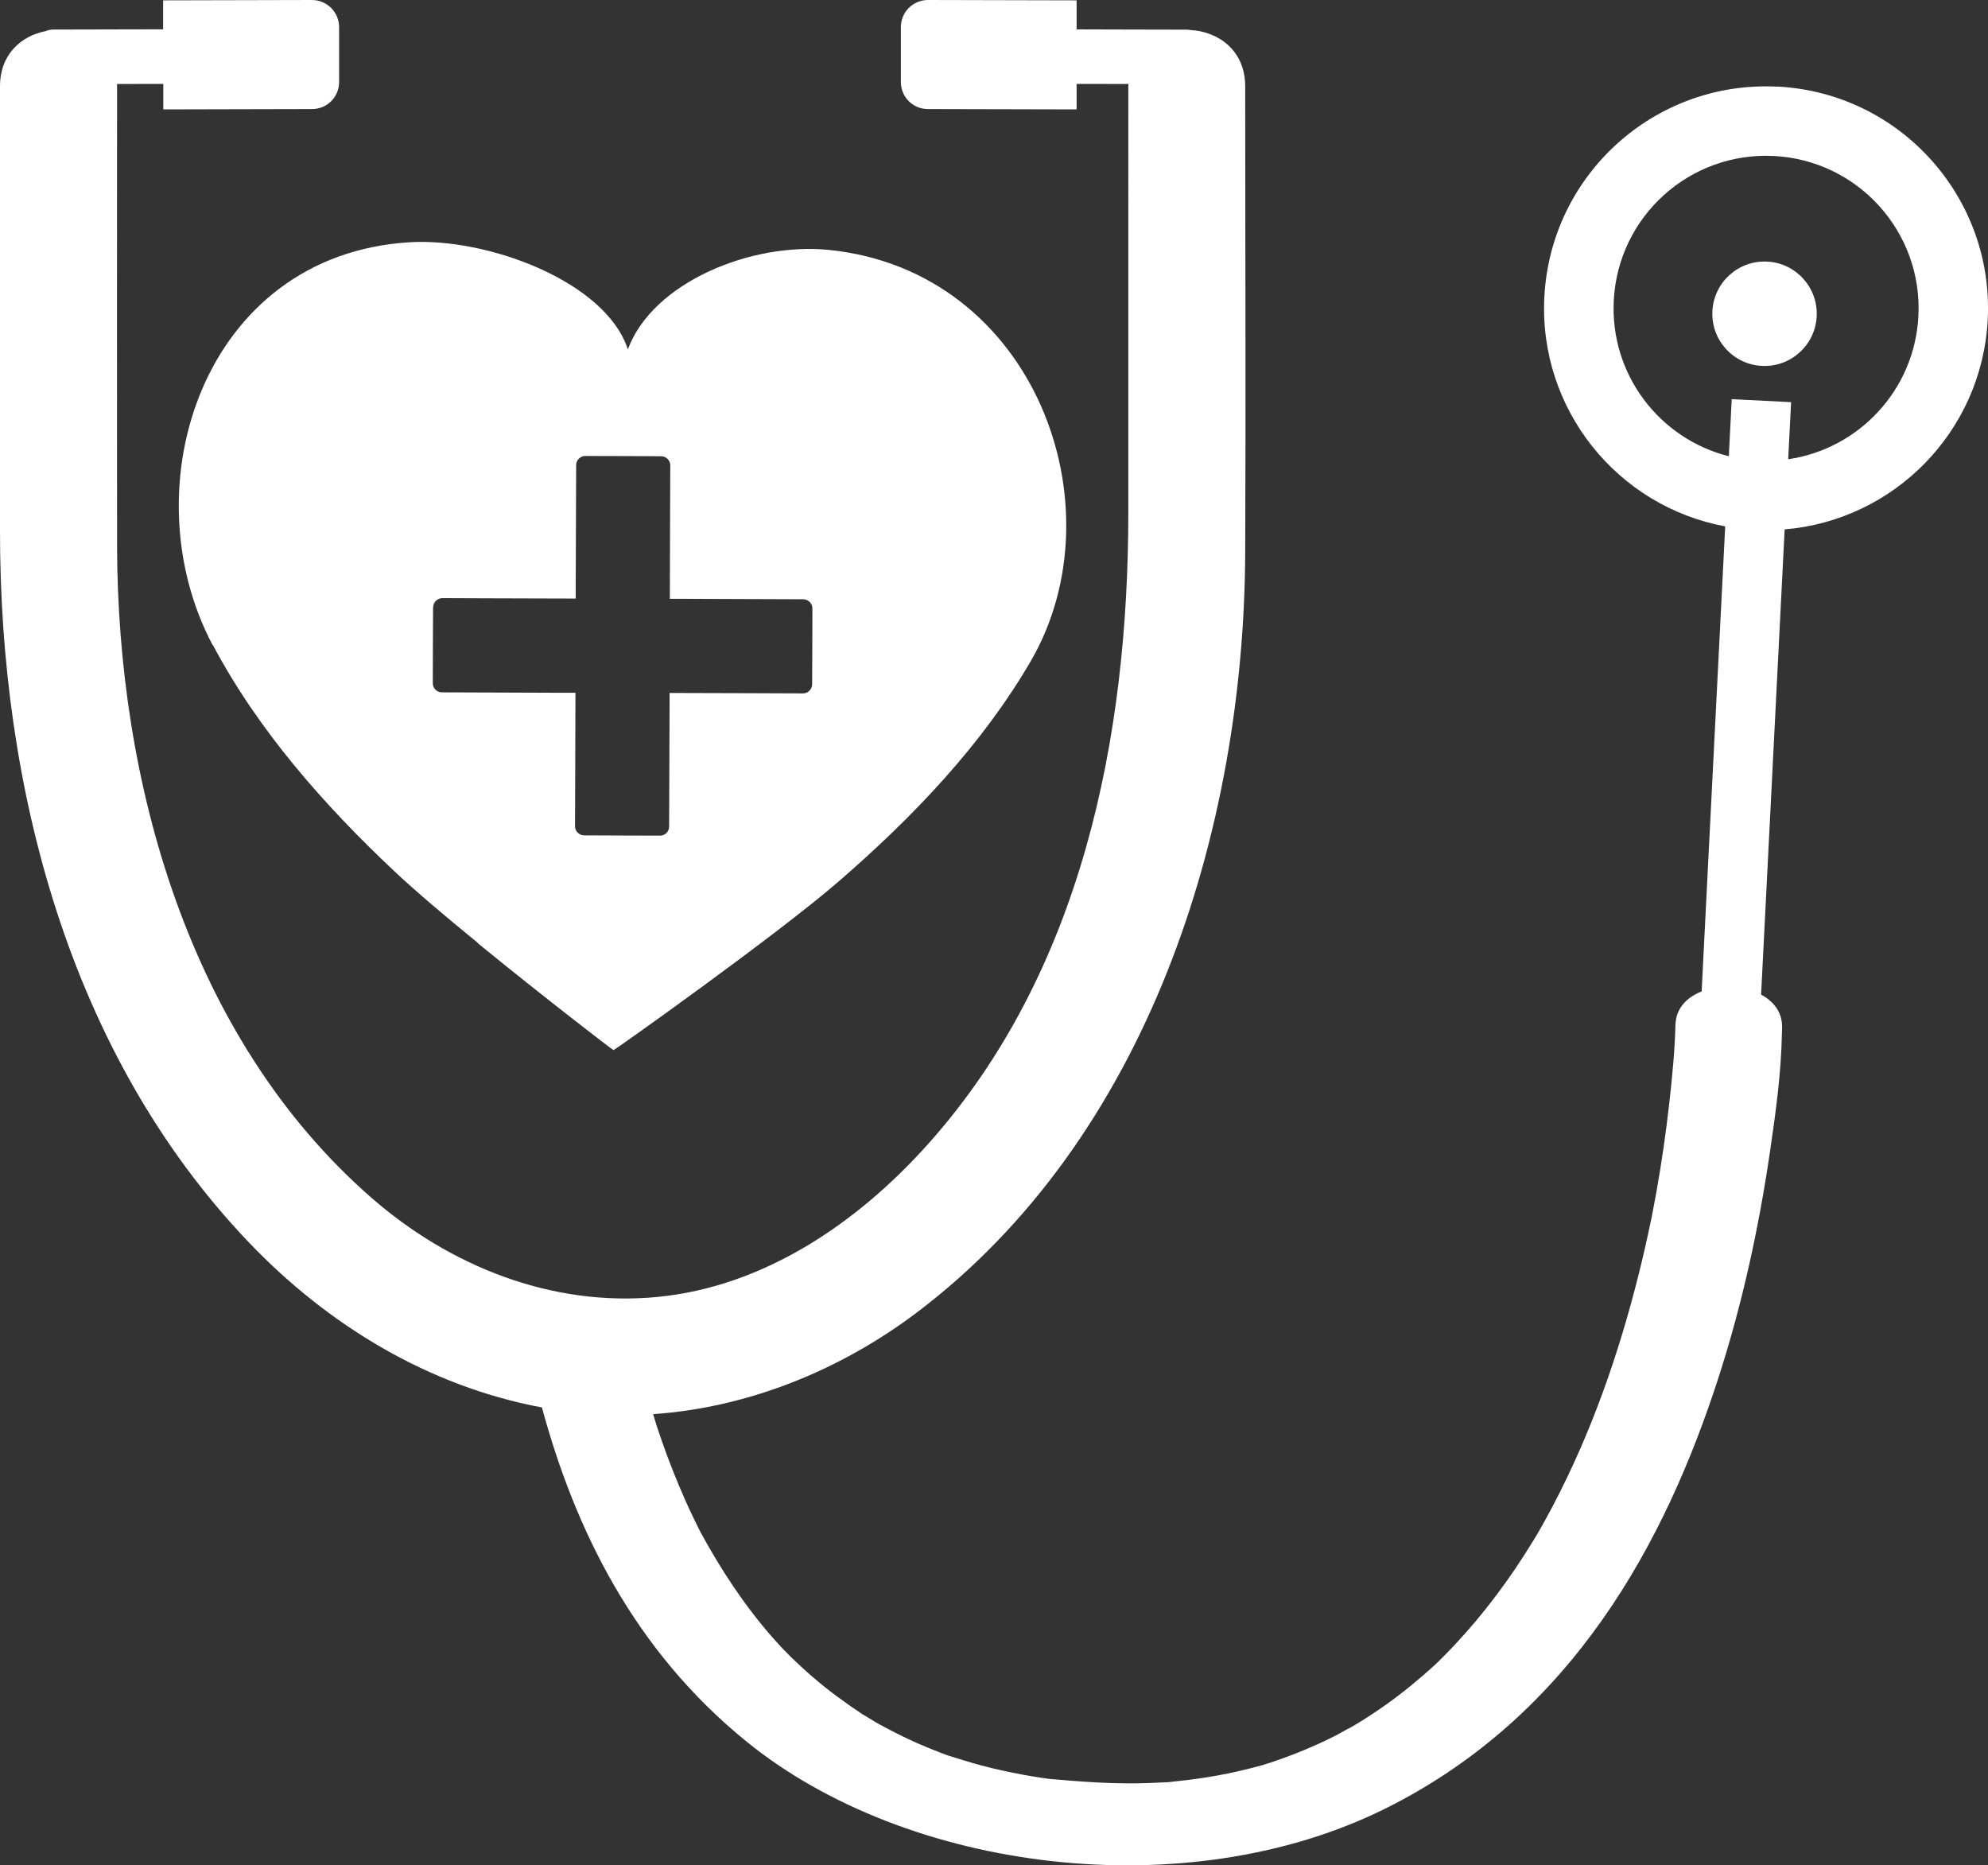
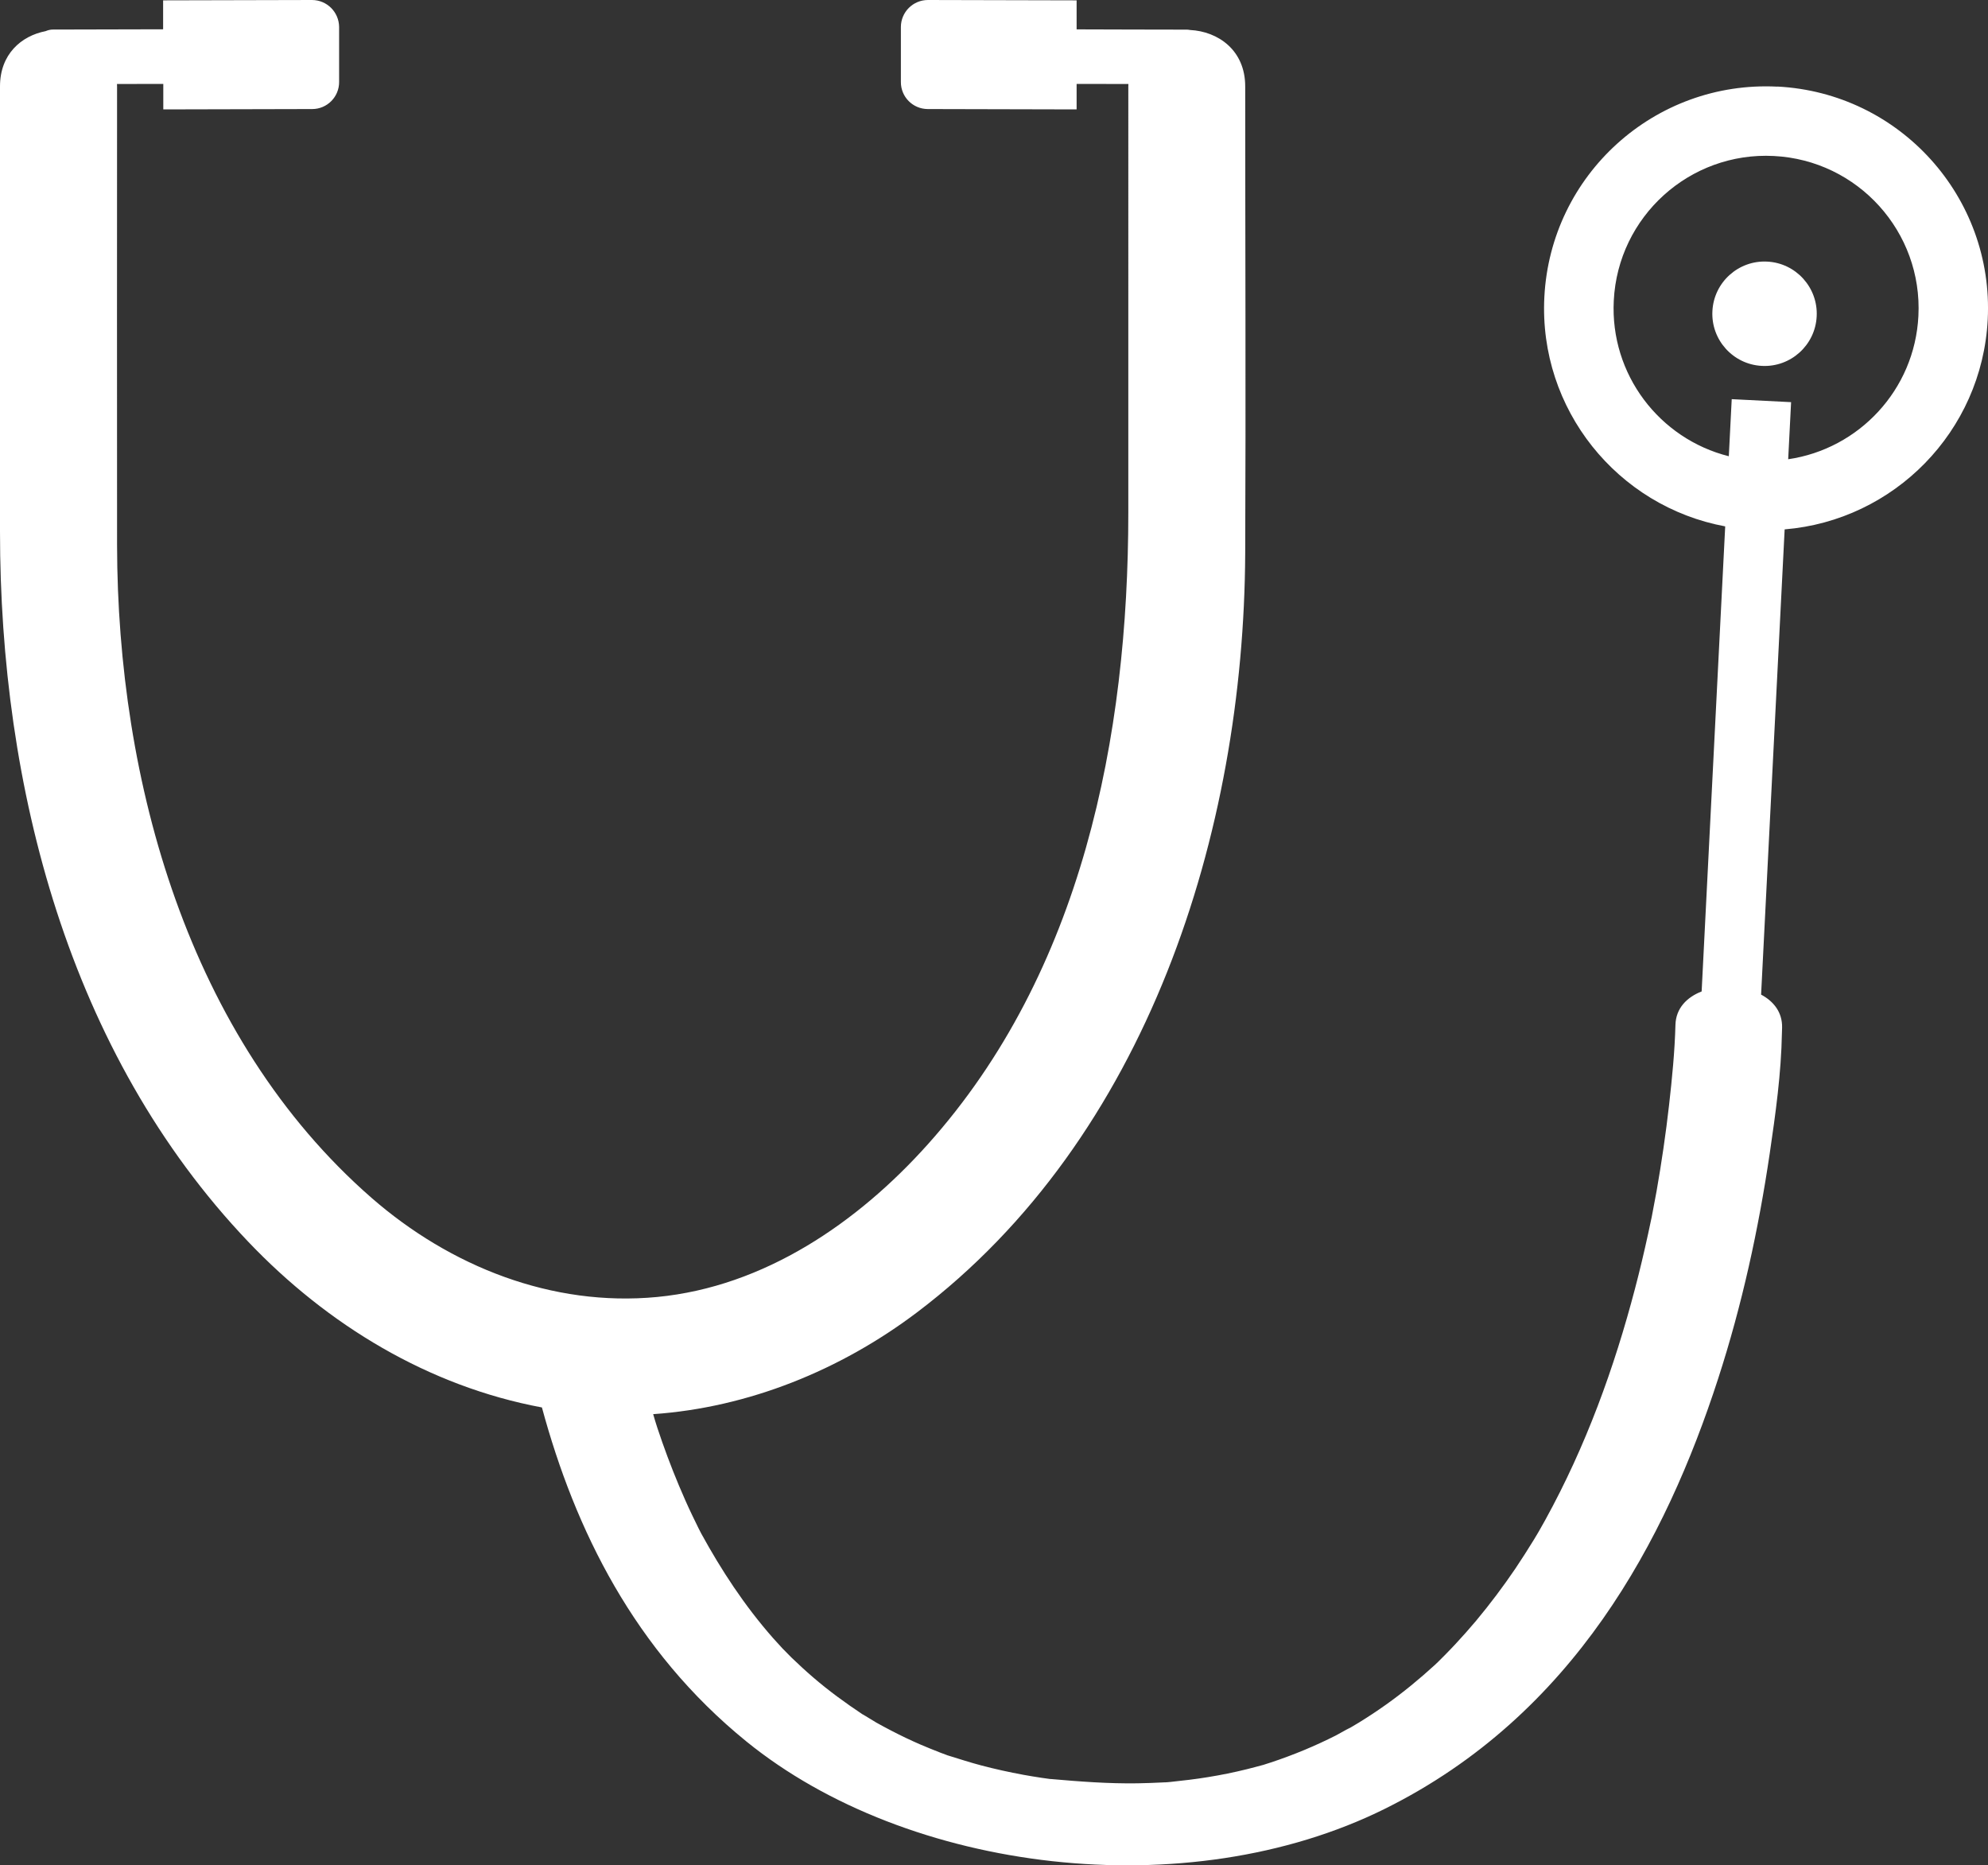
<svg xmlns="http://www.w3.org/2000/svg" id="katman_2" viewBox="0 0 225.35 211.42">
  <rect x="0" y="0" width="225.35" height="211.42" fill="#333333" stroke="none" />
  <defs>
    <style>.cls-1{fill:#fff;}</style>
  </defs>
  <g id="katman_1">
    <g>
-       <path class="cls-1" d="M24.13,73.1c5.12,9.66,12.6,18.17,20.78,25.84,2.25,2.11,5.68,5.01,9.27,7.94-.02,0-.04,0-.06-.01,7.32,5.98,15.28,12.1,15.31,12.07,0,0,.01,0,.01,0,.06,.05,.11,.08,.11,.08,.05,.05,18.34-12.92,25.45-19.06,8.49-7.34,16.31-15.54,21.82-24.99,10.24-17.56,.46-44.25-22.81-46.64-8.82-.91-20.03,3.66-22.84,11.27-2.5-7.71-15.95-12.7-24.8-12.14-23.35,1.46-31.78,27.71-22.26,45.67Zm24.97-4.27c0-.56,.48-1.04,1.04-1.04,1.68,0,3.37,.01,5.05,.02,3.36,.01,6.72,.02,10.07,.03,0-.43,0-.86,0-1.3,.02-4.61,.03-9.22,.05-13.83,0-.56,.48-1.04,1.04-1.03,2.87,0,5.73,.02,8.6,.03,.56,0,1.04,.48,1.03,1.04,0,1.68-.01,3.37-.02,5.05-.01,3.36-.02,6.72-.03,10.07,.43,0,.86,0,1.3,0,4.61,.02,9.22,.03,13.83,.05,.56,0,1.04,.48,1.03,1.04,0,2.87-.02,5.73-.03,8.6,0,.56-.48,1.04-1.04,1.03-1.68,0-3.37-.01-5.05-.02l-10.07-.03c0,.43,0,.86,0,1.3-.02,4.61-.03,9.22-.05,13.83,0,.33-.13,.57-.31,.74-.17,.18-.41,.3-.73,.3-2.87,0-5.73-.02-8.6-.03-.56,0-1.04-.48-1.03-1.04,0-1.68,.01-3.37,.02-5.05,.01-3.36,.02-6.72,.03-10.07-.43,0-.86,0-1.3,0-4.61-.02-9.22-.03-13.83-.05-.33,0-.57-.13-.74-.31-.18-.17-.3-.41-.3-.73,0-2.87,.02-5.73,.03-8.6Z" />
      <path class="cls-1" d="M201.46,9.82c-13.88-.7-25.69,9.97-26.4,23.85-.65,12.73,8.3,23.73,20.5,25.99l-2.67,52.71c-1.67,.65-2.92,1.9-2.97,3.79-.08,3.02-.38,6.05-.72,9.06-.37,3.27-.85,6.54-1.42,9.79-.17,.94-.35,1.88-.53,2.82-.02,.11-.04,.19-.05,.25,0,.04-.02,.08-.03,.13-.12,.55-.23,1.09-.35,1.64-.45,2.07-.94,4.14-1.48,6.19-2.35,8.96-5.55,17.83-10.18,26.24-.23,.42-.47,.84-.71,1.26,.11-.19-.42,.72-.59,.99-.67,1.1-1.37,2.18-2.09,3.26-1.37,2.02-2.85,3.99-4.45,5.91-.75,.89-1.53,1.77-2.34,2.64-.38,.41-.77,.81-1.16,1.21-.26,.26-.53,.52-.79,.79-.08,.08-.26,.25-.4,.38-1.73,1.58-3.56,3.09-5.53,4.49-.97,.69-1.98,1.36-3.02,2-.49,.3-.99,.59-1.49,.88,1.34-.8-.8,.42-1.15,.6-2.33,1.18-4.8,2.21-7.36,3.06-.26,.09-.53,.16-.78,.25-.03,.01-.06,.02-.09,.03-.01,0-.03,0-.04,.01-.61,.16-1.21,.33-1.83,.48-1.45,.36-2.93,.66-4.42,.9-1.39,.23-2.8,.39-4.21,.54-.09,.01-.23,.02-.37,.03,.1,0,.23-.01,.38-.02-.21,.01-.42,.03-.63,.04-.08,0-.12,0-.11,0-.06,0-.12,0-.18,.01-.95,.04-1.89,.09-2.84,.1-3.32,.05-6.58-.2-9.88-.49-.02,0-.04,0-.06,0-.31-.04-.62-.09-.93-.13-.69-.1-1.38-.22-2.06-.34-1.62-.3-3.23-.65-4.81-1.07-1.26-.33-2.47-.73-3.71-1.11-.03,0-.05-.02-.08-.02-.02,0-.05-.02-.07-.03-.26-.1-.52-.19-.78-.29-.77-.3-1.53-.61-2.28-.93-1.11-.48-2.19-1-3.25-1.55-.58-.3-1.16-.61-1.73-.93-.29-.17-1.87-1.15-1.49-.89-2-1.33-3.91-2.72-5.67-4.24-.85-.73-1.66-1.48-2.45-2.24-.22-.21-1.3-1.34-.87-.87-.41-.45-.82-.89-1.22-1.34-3.26-3.71-5.86-7.7-8.12-11.82-.05-.09-.1-.18-.14-.27-.06-.11-.14-.26-.18-.35-.23-.48-.47-.96-.7-1.44-.54-1.12-1.04-2.26-1.52-3.4-.91-2.17-1.73-4.37-2.46-6.58-.17-.5-.31-1.01-.46-1.51,10.8-.75,21.24-4.99,29.9-11.53,26.13-19.75,37.07-54.4,37.21-86.07,.08-17.63,0-35.26,0-52.89,0-4.1-3.07-6.23-6.25-6.39-.11-.02-.23-.04-.35-.04-4.17,0-8.34-.02-12.51-.03V.04S105.19,0,105.19,0c-1.69,0-3.06,1.36-3.07,3.05v6.24c-.01,1.69,1.35,3.06,3.04,3.07l16.88,.04v-2.89c1.96,0,3.91,0,5.87,.01,0,.09-.01,.18-.01,.27V58.09c0,25.41-5.25,52.1-22.73,71.61-7.95,8.88-18.53,16.13-30.68,17.3-11.92,1.14-23.46-3.46-32.38-11.24C21.32,117.61,13.31,88.52,13.27,61.8c-.02-17.34,0-34.68,0-52.01,0-.09-.01-.18-.01-.27,1.75,0,3.5,0,5.25-.01v2.89s16.88-.04,16.88-.04c1.69,0,3.06-1.38,3.05-3.07V3.05C38.42,1.36,37.05,0,35.36,0L18.49,.04V3.32c-4.16,.01-8.33,.02-12.5,.03-.29,0-.56,.07-.82,.18C2.4,4.07,0,6.15,0,9.79V60.26c0,28.86,7.76,59.09,28.14,80.48,9.01,9.46,20.47,16.39,33.29,18.78,3.76,13.86,10.46,27.53,23.17,37.85,18.31,14.88,49.97,18.77,72.4,7.63,21.41-10.63,31.83-30.45,37.76-48.74,2.72-8.38,4.58-16.95,5.85-25.54,.66-4.5,1.3-9.07,1.38-13.62,0-.21,.02-.42,.02-.63,.04-1.73-.95-2.98-2.38-3.74l2.67-52.73c12.37-1.02,22.37-11.06,23.02-23.79,.7-13.88-9.97-25.69-23.85-26.4Zm16,26c-.42,8.38-6.76,15.07-14.76,16.23l.33-6.47-6.73-.34-.33,6.47c-7.85-1.97-13.47-9.26-13.04-17.64,.48-9.54,8.61-16.88,18.14-16.39,9.54,.48,16.88,8.61,16.39,18.14Z" />
      <path class="cls-1" d="M200.32,29.65c-3.26-.17-6.05,2.35-6.21,5.61-.17,3.26,2.35,6.05,5.61,6.21,3.26,.17,6.05-2.35,6.21-5.61,.17-3.26-2.35-6.05-5.61-6.21Z" />
    </g>
  </g>
</svg>